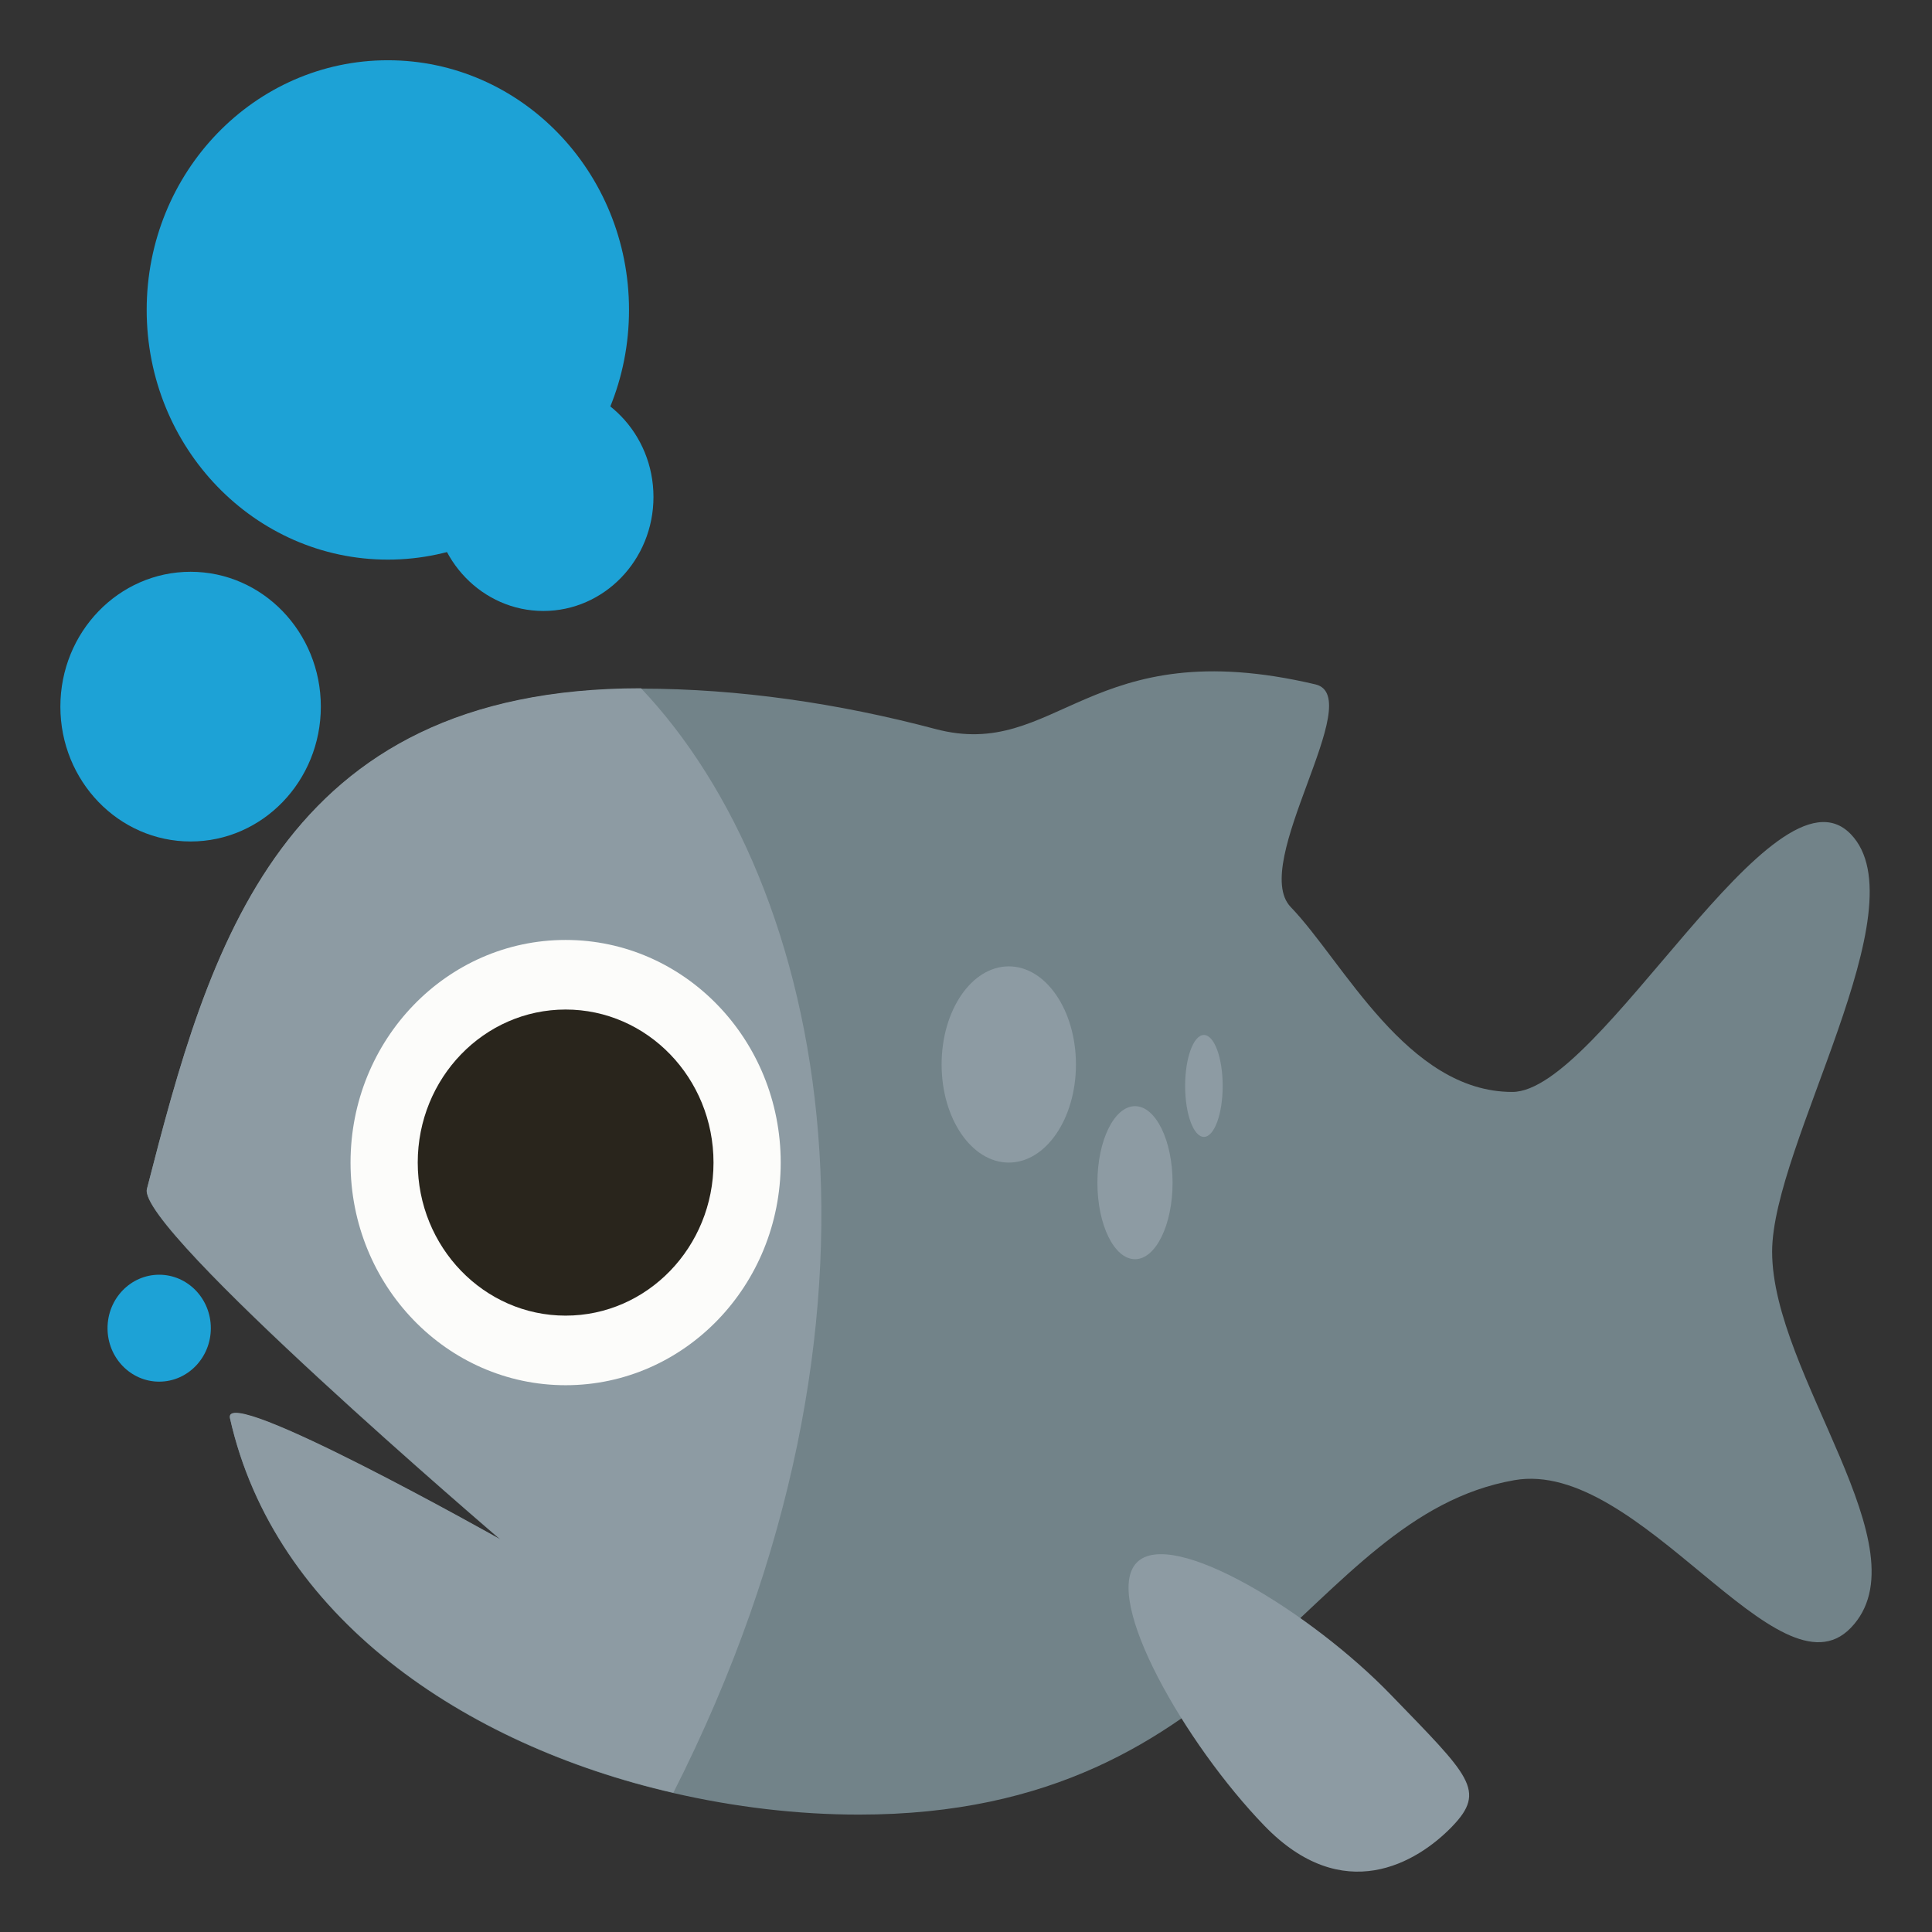
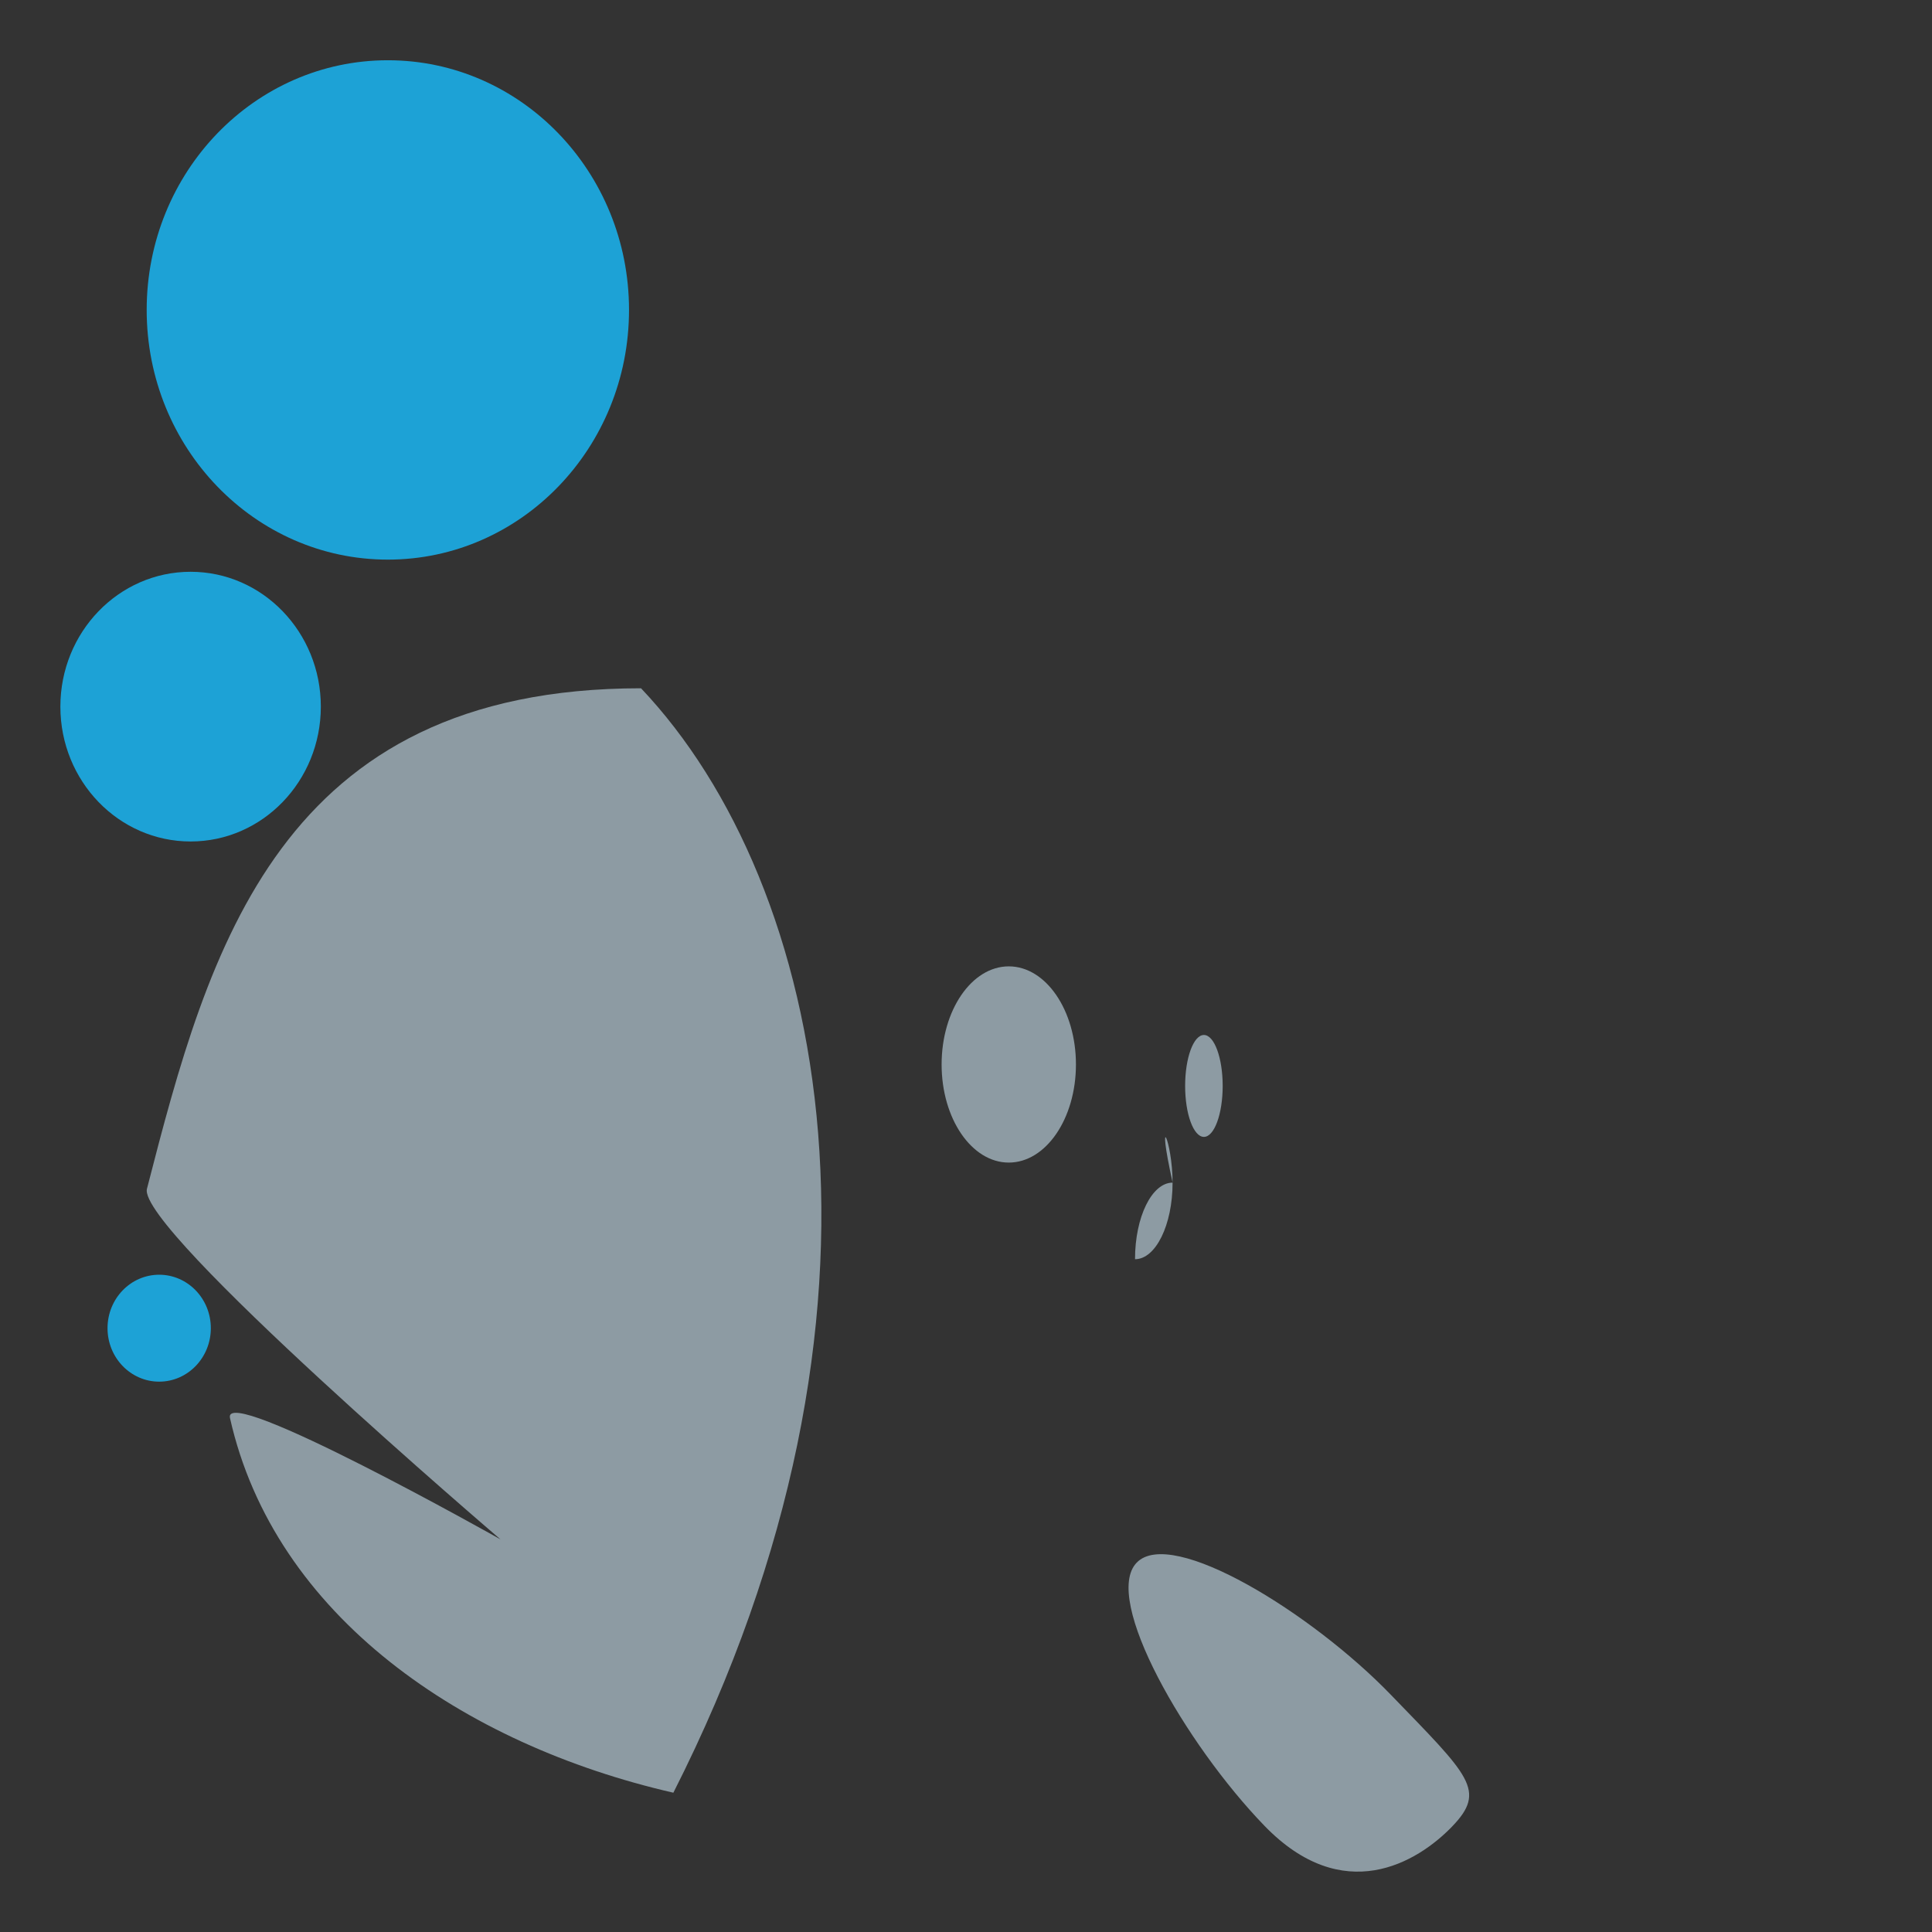
<svg xmlns="http://www.w3.org/2000/svg" version="1.1" id="Layer_1" x="0px" y="0px" width="64px" height="64px" viewBox="0 0 64 64" enable-background="new 0 0 64 64" xml:space="preserve">
  <rect x="0" y="0" width="64" height="64" fill="#333333" stroke="none" />
  <g>
-     <path fill="#728389" d="M58.704,41.463c0-3.535,4.941-11.413,2.605-13.831c-2.539-2.629-8.291,8.54-11.213,8.54   c-3.484,0-5.6-4.323-7.338-6.124c-1.385-1.436,2.559-6.965,0.816-7.377c-7.52-1.773-8.541,2.553-12.592,1.477   c-3.186-0.846-6.51-1.336-9.748-1.336c-11.975,0-14.322,8.619-16.368,16.581C4.529,40.709,16.58,51.006,16.58,51.006   s-9.228-5.201-8.961-4.018c1.475,6.561,7.733,10.816,14.687,12.408c2.023,0.465,4.107,0.715,6.15,0.715   c12.816,0,14.799-9.865,21.707-11.078c4.162-0.73,8.748,7.377,11.146,4.893C63.813,51.334,58.704,45.551,58.704,41.463z" />
    <path fill="#8D9BA3" d="M48.099,60.51c-1.158,1.197-3.611,2.666-6.219-0.035c-2.609-2.699-5.383-7.514-4.225-8.711   c1.156-1.197,5.807,1.674,8.414,4.373C48.679,58.836,49.257,59.311,48.099,60.51z" />
    <g>
      <ellipse fill="#8D9BA3" cx="33.417" cy="35.262" rx="2.225" ry="3.25" />
-       <path fill="#8D9BA3" d="M38.843,39.18c0,1.398-0.559,2.533-1.244,2.533c-0.688,0-1.246-1.135-1.246-2.533    c0-1.402,0.559-2.537,1.246-2.537C38.284,36.643,38.843,37.777,38.843,39.18z" />
+       <path fill="#8D9BA3" d="M38.843,39.18c0,1.398-0.559,2.533-1.244,2.533c0-1.402,0.559-2.537,1.246-2.537C38.284,36.643,38.843,37.777,38.843,39.18z" />
      <ellipse fill="#8D9BA3" cx="39.881" cy="35.973" rx="0.622" ry="1.688" />
    </g>
    <path fill="#8D9BA3" d="M21.235,22.8C9.26,22.8,6.914,31.419,4.868,39.381C4.529,40.697,16.58,50.994,16.58,50.994   s-9.228-5.201-8.961-4.018c1.475,6.561,7.733,10.816,14.687,12.41C30.388,43.445,27.37,29.275,21.235,22.8z" />
    <ellipse fill="#1DA2D6" cx="5.273" cy="43.998" rx="1.711" ry="1.771" />
    <ellipse fill="#1DA2D6" cx="6.314" cy="23.408" rx="4.314" ry="4.467" />
    <ellipse fill="#1DA2D6" cx="12.848" cy="10.267" rx="7.989" ry="8.271" />
-     <ellipse fill="#1DA2D6" cx="18" cy="16.462" rx="3.647" ry="3.777" />
    <g>
-       <ellipse fill="#FCFCFA" cx="18.737" cy="38.512" rx="7.125" ry="7.375" />
-       <ellipse fill="#29251C" cx="18.737" cy="38.512" rx="4.899" ry="5.07" />
-     </g>
+       </g>
  </g>
</svg>